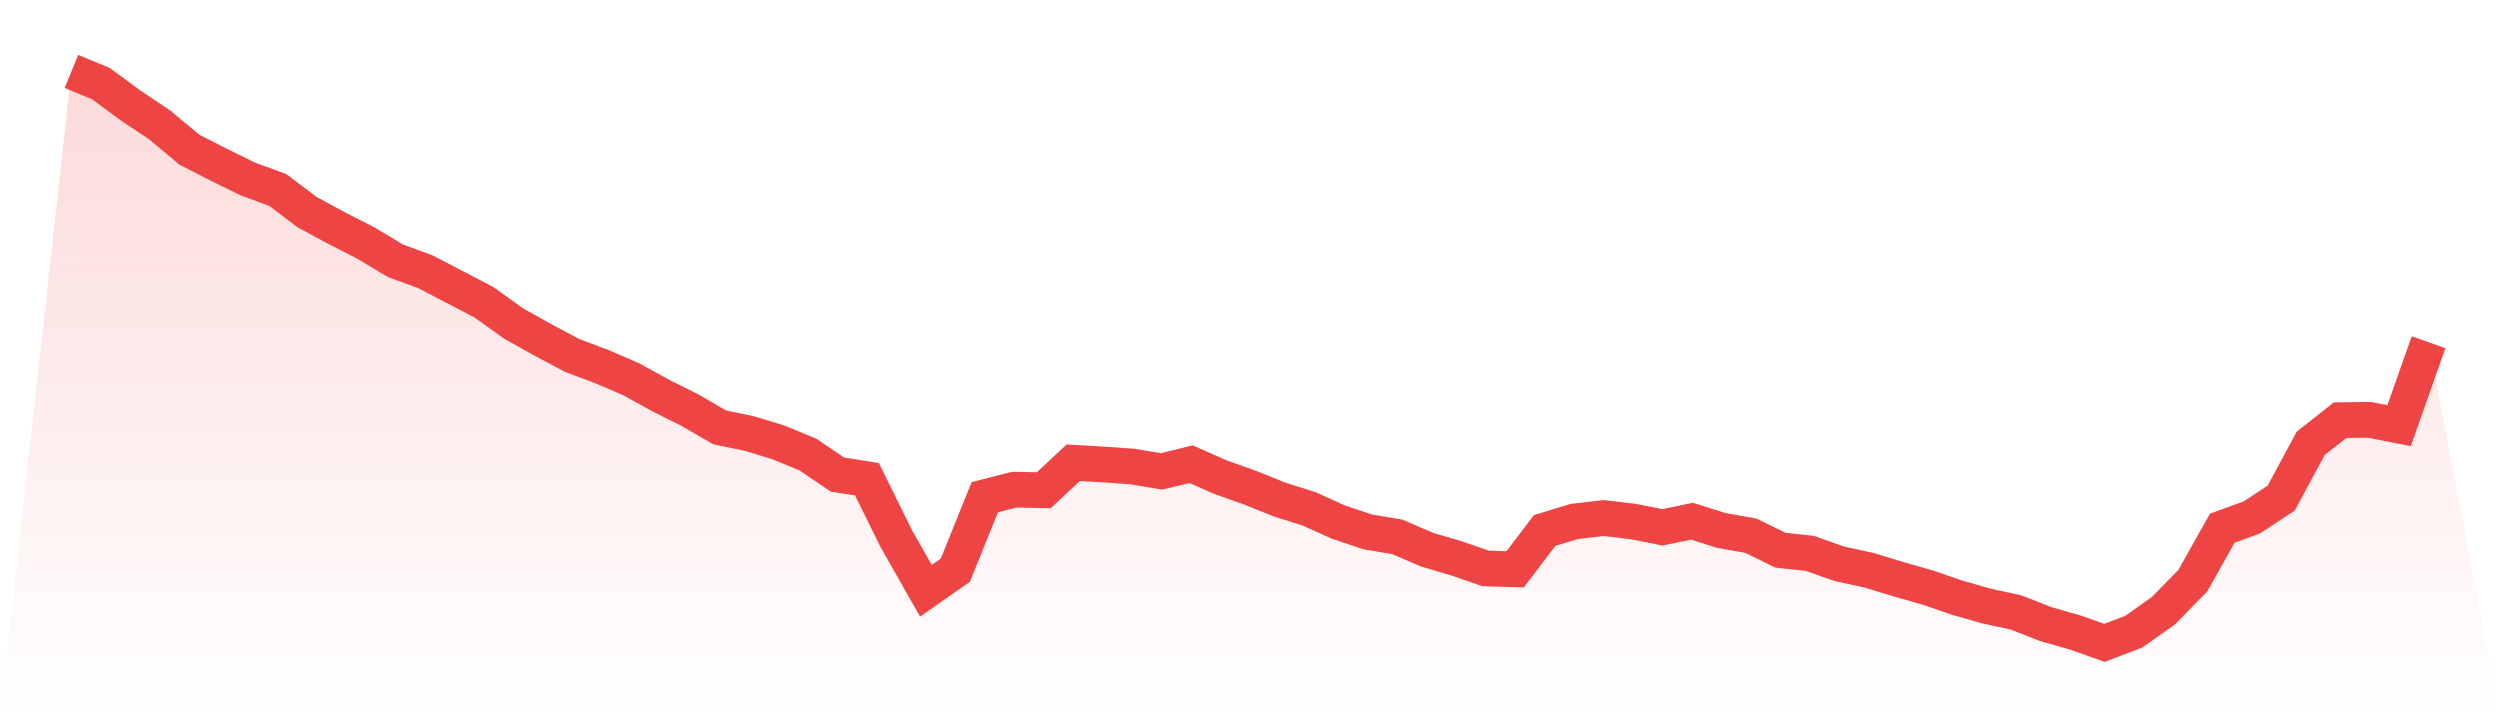
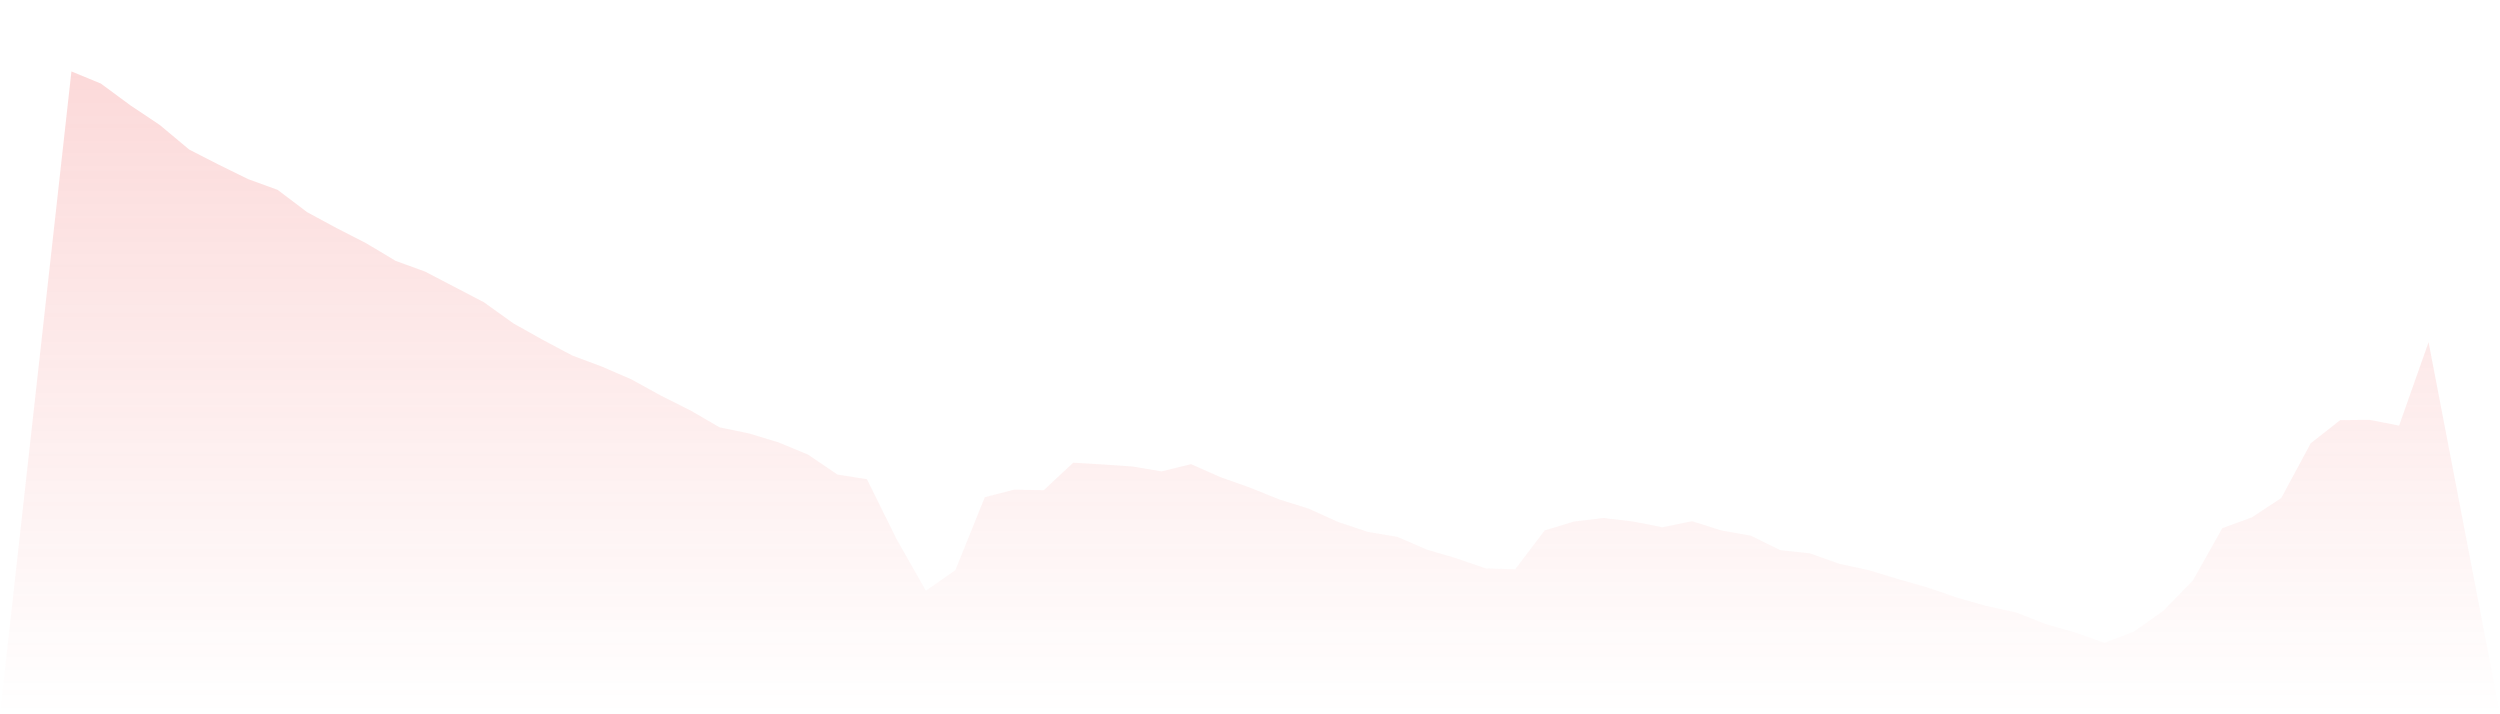
<svg xmlns="http://www.w3.org/2000/svg" viewBox="0 0 140 40">
  <defs>
    <linearGradient id="gradient" x1="0" x2="0" y1="0" y2="1">
      <stop offset="0%" stop-color="#ef4444" stop-opacity="0.2" />
      <stop offset="100%" stop-color="#ef4444" stop-opacity="0" />
    </linearGradient>
  </defs>
  <path d="M4,4 L4,4 L5.65,4.681 L7.3,5.898 L8.95,7.001 L10.6,8.379 L12.25,9.223 L13.9,10.033 L15.55,10.634 L17.2,11.882 L18.85,12.774 L20.5,13.618 L22.15,14.607 L23.8,15.207 L25.45,16.067 L27.1,16.927 L28.75,18.11 L30.4,19.035 L32.05,19.911 L33.7,20.527 L35.35,21.241 L37,22.149 L38.65,22.976 L40.3,23.933 L41.95,24.274 L43.6,24.776 L45.25,25.458 L46.9,26.577 L48.55,26.836 L50.2,30.177 L51.85,33.081 L53.5,31.929 L55.15,27.842 L56.8,27.42 L58.45,27.453 L60.1,25.912 L61.75,26.009 L63.4,26.123 L65.05,26.398 L66.7,25.993 L68.35,26.723 L70,27.307 L71.65,27.972 L73.3,28.491 L74.95,29.237 L76.6,29.788 L78.25,30.064 L79.9,30.777 L81.55,31.264 L83.2,31.832 L84.85,31.88 L86.5,29.707 L88.15,29.204 L89.8,29.01 L91.45,29.204 L93.1,29.529 L94.75,29.188 L96.4,29.707 L98.05,29.999 L99.7,30.81 L101.35,30.988 L103,31.572 L104.65,31.929 L106.3,32.432 L107.95,32.902 L109.6,33.47 L111.25,33.94 L112.9,34.297 L114.55,34.946 L116.2,35.416 L117.85,36 L119.5,35.367 L121.15,34.2 L122.8,32.513 L124.45,29.577 L126.1,28.977 L127.75,27.891 L129.4,24.825 L131.05,23.528 L132.7,23.511 L134.35,23.836 L136,19.165 L140,40 L0,40 z" fill="url(#gradient)" />
-   <path d="M4,4 L4,4 L5.65,4.681 L7.3,5.898 L8.95,7.001 L10.6,8.379 L12.25,9.223 L13.9,10.033 L15.55,10.634 L17.2,11.882 L18.85,12.774 L20.5,13.618 L22.15,14.607 L23.8,15.207 L25.45,16.067 L27.1,16.927 L28.75,18.11 L30.4,19.035 L32.05,19.911 L33.7,20.527 L35.35,21.241 L37,22.149 L38.65,22.976 L40.3,23.933 L41.95,24.274 L43.6,24.776 L45.25,25.458 L46.9,26.577 L48.55,26.836 L50.2,30.177 L51.85,33.081 L53.5,31.929 L55.15,27.842 L56.8,27.42 L58.45,27.453 L60.1,25.912 L61.75,26.009 L63.4,26.123 L65.05,26.398 L66.7,25.993 L68.35,26.723 L70,27.307 L71.65,27.972 L73.3,28.491 L74.95,29.237 L76.6,29.788 L78.25,30.064 L79.9,30.777 L81.55,31.264 L83.2,31.832 L84.85,31.88 L86.5,29.707 L88.15,29.204 L89.8,29.01 L91.45,29.204 L93.1,29.529 L94.75,29.188 L96.4,29.707 L98.05,29.999 L99.7,30.81 L101.35,30.988 L103,31.572 L104.65,31.929 L106.3,32.432 L107.95,32.902 L109.6,33.47 L111.25,33.94 L112.9,34.297 L114.55,34.946 L116.2,35.416 L117.85,36 L119.5,35.367 L121.15,34.2 L122.8,32.513 L124.45,29.577 L126.1,28.977 L127.75,27.891 L129.4,24.825 L131.05,23.528 L132.7,23.511 L134.35,23.836 L136,19.165" fill="none" stroke="#ef4444" stroke-width="2" />
</svg>